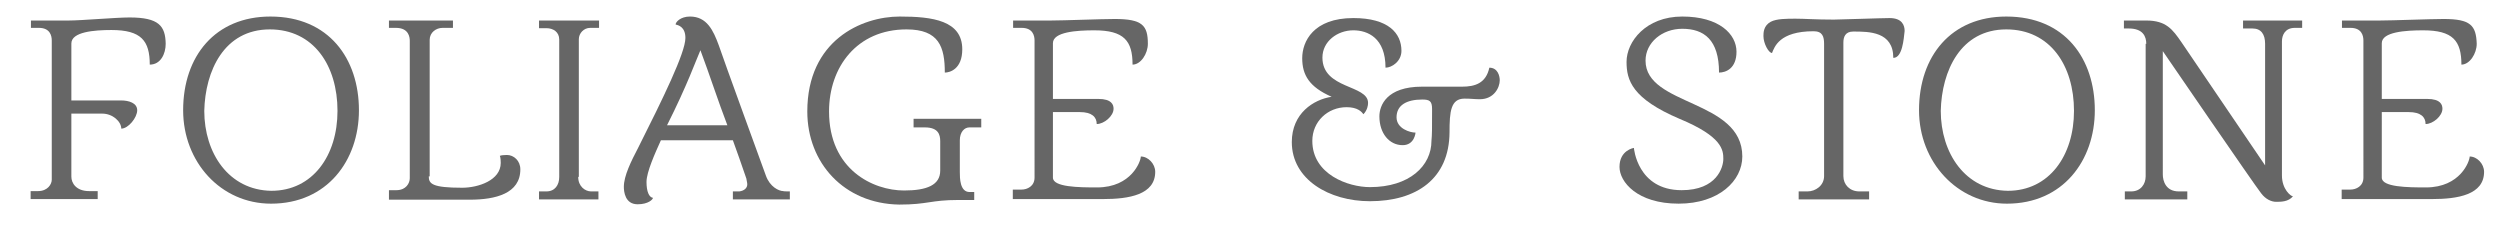
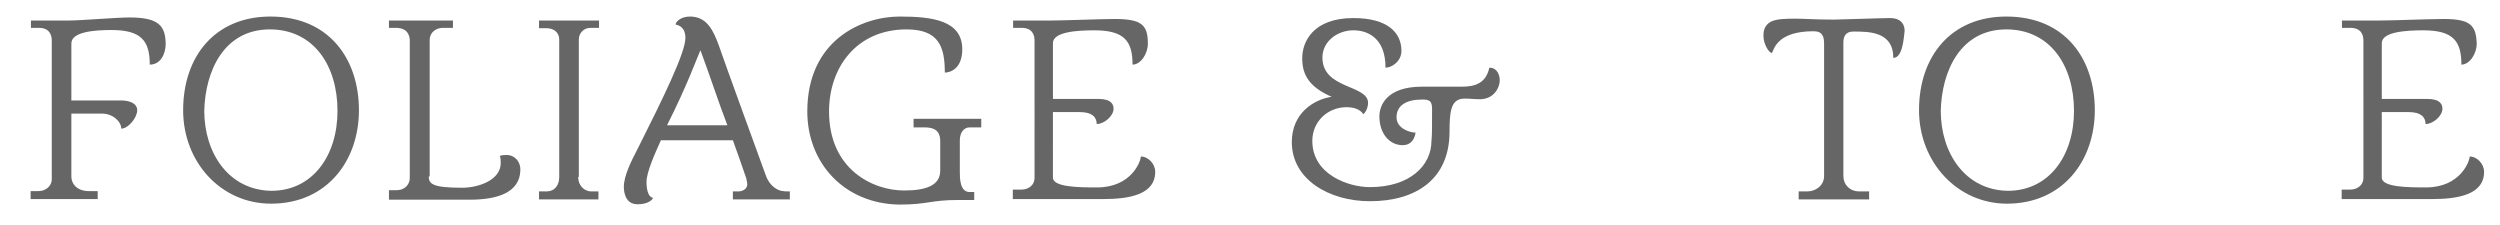
<svg xmlns="http://www.w3.org/2000/svg" version="1.1" id="Layer_1" x="0px" y="0px" viewBox="0 0 816.3 73.6" style="enable-background:new 0 0 816.3 73.6;" xml:space="preserve">
  <style type="text/css">
	.st0{fill:#666666;}
</style>
  <g>
    <path class="st0" d="M23.1,32.8h16.5c2.4,0,5.2,0.8,5.2,3.2s-2.9,6-5.2,6c0-2.3-2.8-4.9-6.2-4.9H23.3v20.6c0,2.1,1.6,4.7,5.8,4.7   h2.8V65H10v-2.6h2.4c3.2,0,4.5-2.3,4.5-3.7V13.2c0-1.6-0.6-4.1-4.2-4.1h-2.6V6.7h12.3c4.2,0,15.4-1,19.9-1c9.6,0,11.7,2.8,11.8,8.6   c0,3.2-1.6,6.8-5.2,6.8c0-7.8-2.8-11.3-12.5-11.3c-5.7,0-13.1,0.6-13.1,4.4v18.6C23.3,32.8,23.1,32.8,23.1,32.8z" />
    <path class="st0" d="M59.8,36c0-17.7,10.5-30.6,28.5-30.6c19.1,0,28.9,13.8,28.9,30.6c0,16.4-10.4,30.5-28.7,30.5   C72.1,66.5,59.8,52.9,59.8,36z M88.6,62.3c13.5,0,21.6-11.5,21.6-26.1c0-14.8-7.8-26.6-22.1-26.6C73.2,9.6,67,23.1,66.7,36.2   C66.7,50,74.7,62.1,88.6,62.3z" />
    <path class="st0" d="M140,57.6c0,2.4,1.1,3.7,10.9,3.7c5.2,0,12.6-2.4,12.6-8.1c0-1.8-0.3-2.3-0.3-2.3c0.3-0.2,1.5-0.3,2.3-0.3   c2.3,0,4.4,1.9,4.4,4.7c0,7.9-8.1,9.9-16.5,9.9H127v-3.1h2.4c3.2,0,4.4-2.3,4.4-3.9V13.3c0-1.1-0.3-4.2-4.5-4.2H127V6.7h20.9v2.4   h-3.4c-2.1,0-4.2,1.5-4.2,3.9v44.6H140z" />
    <path class="st0" d="M188.8,57.8c0,3.1,2.3,4.7,4.2,4.7h2.4v2.6H176v-2.6h2.4c2.8,0,4.2-2.1,4.2-4.7V12.9c0-2.4-1.9-3.7-4.2-3.7   H176V6.7h19.6v2.4h-2.9c-2.1,0-3.7,1.8-3.7,3.7v44.9L188.8,57.8L188.8,57.8z" />
    <path class="st0" d="M257.9,62.5v2.6h-18.6v-2.6h2.1c1.6-0.2,2.6-1.1,2.6-2.3c0-0.6-0.2-1.1-0.3-1.9c-1.1-3.2-3.7-10.7-4.4-12.5   h-23.5c-1.9,4.2-4.7,10.4-4.7,13.6c0,3.1,0.8,5,2.1,5.2c0,0.5-1.5,2.1-5,2.1c-4.1,0-4.5-4.1-4.5-5.7c0-3.6,2.4-8.4,4.7-12.8   c8.1-16.1,15.4-31,15.4-35.8c0-3.7-2.4-4.2-3.2-4.4c0-0.8,1.6-2.6,4.7-2.6c5.5,0,7.6,4.5,9.4,9.4c1.1,3.4,15.4,42.6,15.4,42.6   c1.3,3.6,4.2,5,5.7,5C255.6,62.5,257.9,62.5,257.9,62.5z M237.5,40.9c-3.1-8.1-5.8-16.5-8.8-24.5c-1.5,3.4-4.2,11.2-10.9,24.5   H237.5z" />
    <path class="st0" d="M263.6,36.4c0-23.2,17.7-31,30.2-31c10.7,0,20.4,1.3,20.4,10.7c0,6.5-4.1,7.6-5.7,7.6   c0-8.4-1.9-14.1-12.5-14.1c-16.2,0-25.3,12.3-25.3,26.8c0,19,14.4,25.8,24.5,25.8c7.5,0,11.8-1.8,11.8-6.5v-9.6   c0-2.1-0.6-4.5-5-4.5h-3.7v-2.8h22.1v2.8h-3.9c-1.6,0-3.1,1.5-3.1,4.2v10.4c0,1.9,0,6.5,3.2,6.5h1.5v2.6h-5.2   c-9.1,0-9.9,1.5-19.3,1.5C275.6,66.5,263.6,53.2,263.6,36.4z" />
    <path class="st0" d="M374.8,14.3c0,3.2-2.3,6.8-5,6.8c0-7.8-2.8-11.2-12.5-11.2c-5.7,0-13.5,0.5-13.5,4.2v18.2h14.8   c4.4,0,5,1.9,5,3.2c0,2.4-3.1,5-5.5,5c0-2.3-1.6-3.9-5.5-3.9h-8.8V58c0,3.1,8.4,3.2,14.4,3.2c11.3,0,14.3-8.6,14.3-10.1   c2.4,0,4.7,2.4,4.7,5c0,7.5-8.6,8.9-17,8.9h-29.5v-3.1h2.9c1.8,0,4.2-1.1,4.2-3.9V13.2c0-1.6-0.6-4.1-4.2-4.1h-2.8V6.7h12.3   c4.2,0,16.5-0.5,20.9-0.5C373,6.2,374.8,8.3,374.8,14.3z" />
    <path class="st0" d="M447.3,65.7c-13.3,0-25.5-7.1-25.5-19.3c0-9.4,7.1-13.9,13-14.8c-7.3-3.2-9.6-7.1-9.6-12.6   c0-5.4,3.6-13.1,16.7-13.1c11.5,0,15.7,5,15.7,10.7c0,3.4-3.1,5.5-5.2,5.5c0-9.7-5.8-12.2-10.5-12.2c-5.2,0-10.1,3.6-10.1,8.9   c0,10.4,14.9,8.8,14.9,14.8c0,0.8-0.2,2.3-1.5,3.7c-0.6-0.8-1.9-2.3-5.5-2.3c-6.2,0-11.2,4.7-11.2,11c0,11,11.8,15.1,18.8,15.1   c13,0,20.1-7,20.1-15.1c0.2-2.3,0.2-3.4,0.2-10.4c0-2.6-0.8-3.1-3.2-3.1c-5.2,0-8.4,1.9-8.4,5.8c0,3.7,4.4,5,6.2,5   c0,0-0.3,4.1-4.2,4.1c-4.4,0-7.6-3.9-7.6-9.4c0-3.6,2.4-9.7,13.9-9.7h13.1c4.2,0,7.8-1.1,8.9-6.2c2.8,0,3.4,2.8,3.4,4.1   c0,2.4-1.9,6.2-6.5,6.2c-1.8,0-2.8-0.2-5-0.2c-4.5,0-4.9,4.2-4.9,11C473.2,58.4,462.5,65.7,447.3,65.7z" />
-     <path class="st0" d="M531.1,20.2c0-6.6,6.3-14.8,18.2-14.8c12,0,17.7,5.7,17.7,11.5c0,5.4-3.4,6.8-5.7,6.8c0-10.7-4.9-14.3-12-14.3   c-6.6,0-12,4.5-12,10.4c0,14.9,31.6,12.6,31.6,31.3c0,7.9-7.6,15.4-20.8,15.4c-13.5,0-19.3-7.1-19.3-12c0-5.5,4.7-6.2,4.7-6.2   s1.1,13.8,15.6,13.8c11.5,0,13.6-7.5,13.6-10.2c0-2.9-0.3-7.3-14.3-13.1C532.9,32.2,531.1,26.2,531.1,20.2z" />
    <path class="st0" d="M618.2,18.9c0-8.6-7.9-8.6-13.1-8.6c-2.6,0-3.2,1.8-3.2,3.6v43.6c0,2.8,2.1,5,5.2,5h3.2v2.6h-23v-2.6h2.9   c2.6,0,5.4-1.9,5.4-5V14.3c0-2.3-0.5-4.1-3.4-4.1c-11.3,0-12.8,5.2-13.6,7.1c-1.1,0-2.8-3.1-2.8-5.5c0-1.1,0-3.4,2.4-4.7   c1.9-1,5.2-1,8.1-1c3.1,0,6.3,0.3,12.5,0.3c1.8,0,15.6-0.5,18.2-0.5c4.1,0,4.9,2.4,4.9,4.2C621.6,12.7,621.2,18.9,618.2,18.9z" />
    <path class="st0" d="M626.6,36c0-17.7,10.5-30.6,28.5-30.6C674.3,5.4,684,19.2,684,36c0,16.4-10.4,30.5-28.7,30.5   C639.1,66.5,626.6,52.9,626.6,36z M655.6,62.3c13.5,0,21.6-11.5,21.6-26.1c0-14.8-7.8-26.6-22.1-26.6c-14.9,0-21.1,13.5-21.4,26.6   C633.7,50,641.7,62.1,655.6,62.3z" />
-     <path class="st0" d="M700.8,14.3c0-2.3-1-5-5.7-5h-1.6V6.7h7.3c6.5,0,8.6,2.9,11.5,7.1L739.6,54V14.3c0-3.1-1.3-5-4.1-5h-3.1V6.7   h19.3v2.4h-2.4c-3.2,0-4.2,2.4-4.2,4.4v43.8c0,4.5,2.9,6.8,3.6,6.8c-1.5,1.8-3.9,1.8-5.5,1.8c-1.5,0-3.4-0.8-4.9-2.8   c-2.3-2.9-32.1-46.4-32.1-46.4V57c0,2.1,1,5.5,5.2,5.5h2.8v2.6h-20.4v-2.6h2.1c3.1,0,4.7-2.4,4.7-4.9V14.3H700.8z" />
    <path class="st0" d="M808.7,14.3c0,3.2-2.3,6.8-5,6.8c0-7.8-2.8-11.2-12.5-11.2c-5.7,0-13.5,0.5-13.5,4.2v18.2h14.8   c4.4,0,5,1.9,5,3.2c0,2.4-3.1,5-5.5,5c0-2.3-1.6-3.9-5.5-3.9h-8.8V58c0,3.1,8.4,3.2,14.4,3.2c11.3,0,14.3-8.6,14.3-10.1   c2.4,0,4.7,2.4,4.7,5c0,7.5-8.6,8.9-17,8.9h-29.5v-3.1h2.9c1.8,0,4.2-1.1,4.2-3.9V13.2c0-1.6-0.6-4.1-4.2-4.1h-2.8V6.7H777   c4.2,0,16.5-0.5,20.9-0.5C806.7,6.2,808.5,8.3,808.7,14.3z" />
  </g>
</svg>